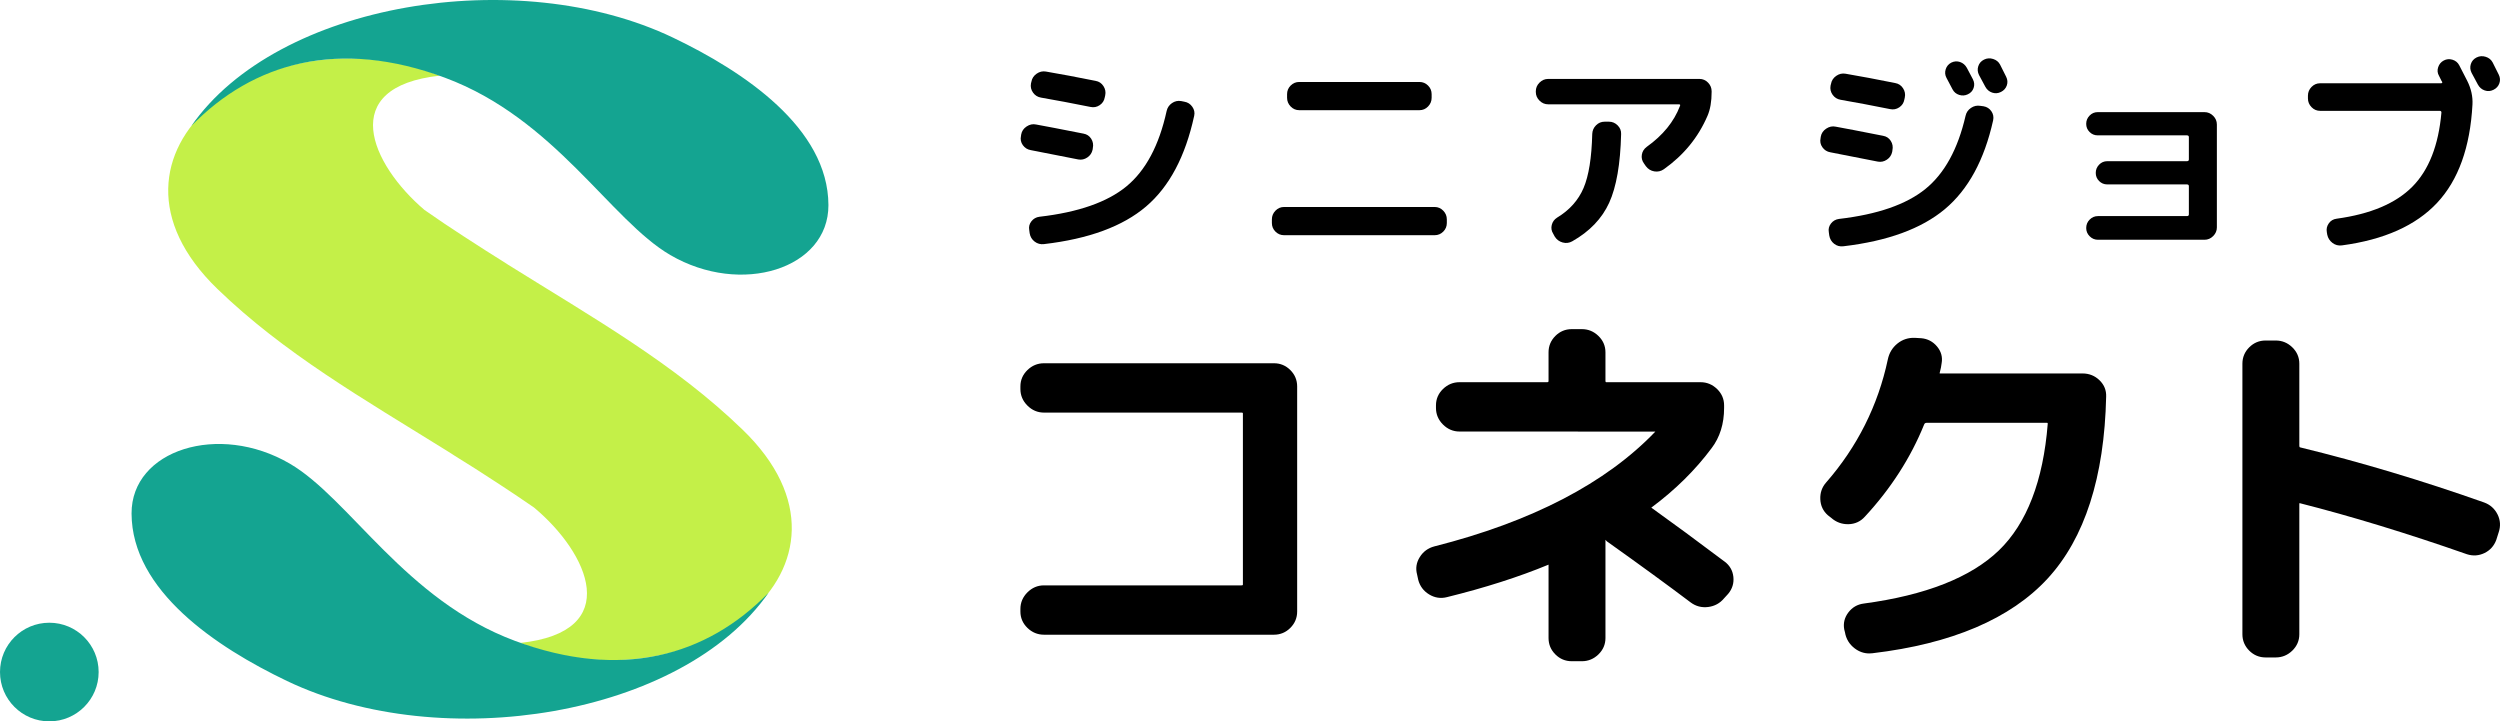
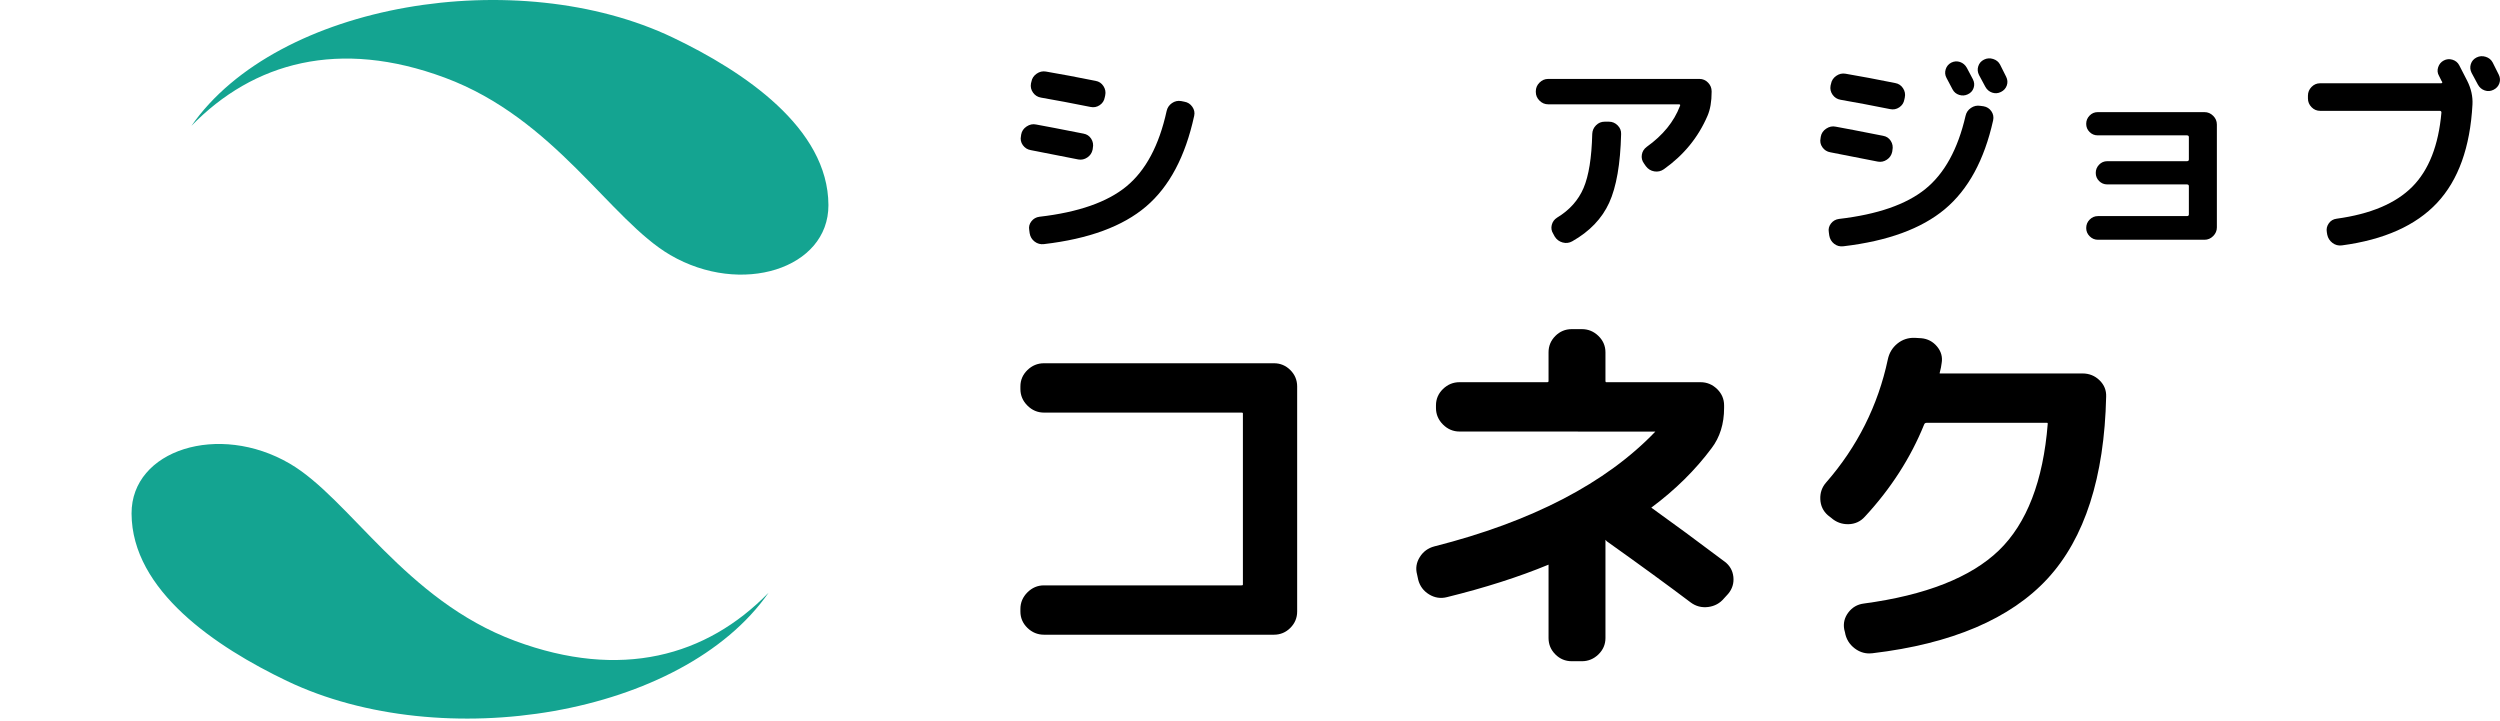
<svg xmlns="http://www.w3.org/2000/svg" id="b" viewBox="0 0 1569.544 452.885">
  <g id="c">
-     <circle cx="30.964" cy="421.921" r="30.964" fill="#14a491" />
-     <path d="M276.164,47.495c-64.996,7.013-43.348,55.608-9.731,84.268,8.281,5.804,16.565,11.366,24.787,16.686.121.121.304.242.484.303,8.768,5.744,17.474,11.246,26.059,16.627l1.089.726c53.931,33.677,104.597,62.276,147.345,103.63,88.454,85.493-30.231,176.486-139.666,133.921,65.539-7.013,42.987-56.409,8.886-84.887-.059-.061-.059-.121-.121-.121-7.98-5.501-15.901-10.823-23.821-15.961-.18-.062-.301-.183-.484-.304-8.464-5.562-16.928-10.942-25.271-16.082-1.331-.906-2.722-1.752-4.053-2.599-.481-.303-.965-.664-1.45-.906-52.6-32.711-101.878-60.946-143.717-101.394C48.045,95.909,166.728,4.932,276.164,47.495Z" fill="#c4f048" />
    <path d="M520.1,128.76c.128,39.998-54.778,57.307-99.269,31.354-37.716-22.001-72.459-85.683-141.549-111.345-66.317-24.631-120.141-9.771-159.108,30.247C174.163,1.484,324.977-23.033,422.515,23.617c44.503,21.285,97.43,56.724,97.586,105.142Z" fill="#14a491" />
    <path d="M82.596,322.392c-.128-39.998,54.778-57.307,99.269-31.354,37.716,22.001,72.459,85.683,141.549,111.345,66.317,24.631,120.141,9.763,159.108-30.256-53.989,77.532-204.803,102.058-302.341,55.408-44.503-21.285-97.43-56.724-97.586-105.142Z" fill="#14a491" />
    <path d="M799.847,228.056h-144.444c-3.955,0-7.441,1.437-10.357,4.268-2.928,2.837-4.416,6.29-4.416,10.269v1.665c0,3.97,1.482,7.462,4.401,10.372,2.913,2.922,6.405,4.404,10.372,4.404h123.981c.933,0,.933.26.933.694v107.082c0,.434,0,.694-.933.694h-123.981c-3.961,0-7.45,1.482-10.369,4.401-2.922,2.913-4.404,6.405-4.404,10.372v1.668c0,3.976,1.488,7.429,4.416,10.269,2.916,2.831,6.402,4.268,10.357,4.268h144.444c3.961,0,7.409-1.44,10.254-4.283,2.839-2.842,4.28-6.293,4.28-10.254v-141.351c0-3.964-1.44-7.415-4.283-10.257-2.842-2.839-6.29-4.28-10.251-4.28Z" />
    <path d="M1082.649,352.518c-17.152-12.902-32.533-24.221-45.93-33.811.059-.053.136-.112.233-.183,14.782-10.971,27.435-23.466,37.601-37.126,5.218-6.848,7.866-15.34,7.866-25.242v-1.665c0-3.967-1.485-7.423-4.416-10.269-2.925-2.831-6.408-4.268-10.36-4.268h-59.015c-.434,0-.694,0-.694-.933v-17.846c0-3.967-1.485-7.42-4.416-10.266-2.916-2.834-6.399-4.271-10.357-4.271h-6.426c-3.964,0-7.415,1.443-10.254,4.283s-4.28,6.29-4.28,10.254v17.846c0,.759-.174.933-.933.933h-54.971c-3.955,0-7.441,1.437-10.36,4.268-2.928,2.837-4.413,6.293-4.413,10.269v1.665c0,3.97,1.482,7.459,4.398,10.372,2.916,2.919,6.405,4.401,10.375,4.401l122.956.038c-30.954,32.35-77.619,56.592-138.727,72.067-3.946,1.03-7.031,3.288-9.168,6.715-2.161,3.45-2.727,7.134-1.703,10.892l.714,3.329.012.053c1.03,3.946,3.332,7.031,6.845,9.174,3.521,2.146,7.317,2.716,11.269,1.685,23.722-5.847,45.077-12.671,63.549-20.319.056-.027.106-.05.153-.071.003.053.003.112.003.18v45.927c0,3.967,1.44,7.417,4.28,10.254,2.842,2.839,6.293,4.283,10.254,4.283h6.426c3.952,0,7.438-1.437,10.357-4.271,2.928-2.842,4.416-6.296,4.416-10.266v-61.158c0-.162-.009-.342-.027-.543.685.821,1.249,1.325,1.685,1.529,20.169,14.342,37.613,27.064,51.86,37.822,3.247,2.403,6.922,3.362,10.983,2.845,4.023-.514,7.367-2.338,9.9-5.378l2.654-2.899c2.583-3.099,3.678-6.685,3.25-10.661-.434-3.979-2.317-7.226-5.59-9.64Z" />
    <path d="M1307.508,234.471h-89.237c-.336-.003-.517-.053-.543-.035-.003-.053,0-.165.047-.351.655-2.476,1.054-4.484,1.21-6.042.697-3.843-.272-7.379-2.878-10.508-2.58-3.096-5.9-4.841-9.9-5.195l-4.067-.236c-4.082-.151-7.775,1.042-10.927,3.601-3.143,2.547-5.165,5.9-6.012,9.965-6.116,28.852-19.156,54.85-38.749,77.268-2.583,2.931-3.808,6.458-3.633,10.484.168,4.056,1.747,7.426,4.752,10.068l2.107,1.641c3.073,2.724,6.706,4.056,10.791,3.967,4.141-.086,7.639-1.703,10.381-4.788,16.204-17.477,28.693-36.895,37.135-57.752.295-.791.791-1.113,1.718-1.113h75.199c.596,0,.694.094.7.596-2.822,35.859-13.147,62.619-30.691,79.538-17.574,16.951-46.128,28.17-84.865,33.345-3.964.517-7.196,2.394-9.611,5.584-2.426,3.208-3.303,6.768-2.589,10.664l.458,1.806c.679,4.097,2.713,7.474,6.045,10.041,2.789,2.143,5.883,3.223,9.215,3.223.664,0,1.334-.041,2.016-.127,49.717-5.88,86.716-21.659,109.972-46.904,23.262-25.251,35.617-63.667,36.727-114.155.171-3.994-1.231-7.465-4.174-10.319-2.919-2.831-6.485-4.268-10.596-4.268Z" />
-     <path d="M1567.999,322.96c-1.8-3.598-4.625-6.122-8.409-7.5-38.891-13.755-77.678-25.375-115.409-34.564-.266-.035-.626-.086-.626-1.184v-51.4c0-3.97-1.485-7.423-4.416-10.266-2.919-2.831-6.405-4.268-10.357-4.268h-6.426c-3.964,0-7.415,1.44-10.254,4.28-2.839,2.842-4.283,6.293-4.283,10.254v169.908c0,3.964,1.443,7.415,4.283,10.257,2.839,2.839,6.29,4.28,10.254,4.28h6.426c3.952,0,7.438-1.437,10.357-4.268,2.931-2.842,4.416-6.296,4.416-10.269v-81.858c0-.136.024-.319.159-.496,32.332,8.203,67.687,19,105.108,32.102,3.781,1.207,7.482.939,11.013-.776,3.527-1.721,6.015-4.51,7.406-8.338l1.417-4.489c1.373-3.949,1.151-7.786-.658-11.405Z" />
    <path d="M647.12,94.249c-2.09-.361-3.746-1.408-4.973-3.132s-1.616-3.634-1.159-5.723l.136-.955c.361-2.09,1.5-3.77,3.405-5.042,1.909-1.271,3.907-1.681,5.996-1.227,5.086.91,14.989,2.816,29.708,5.723,2.086.365,3.698,1.432,4.837,3.201,1.135,1.773,1.476,3.75,1.023,5.928l-.136.955c-.457,2.09-1.568,3.726-3.341,4.905-1.769,1.183-3.658,1.592-5.655,1.227-17.351-3.453-27.298-5.403-29.841-5.86ZM743.597,63.863c2.09.361,3.746,1.428,4.973,3.201s1.612,3.658,1.159,5.655c-5.543,25.529-15.626,44.516-30.254,56.962s-35.973,20.303-64.045,23.572c-2.178.273-4.135-.249-5.86-1.568-1.725-1.316-2.771-3.064-3.132-5.246l-.273-2.042c-.365-1.997.088-3.818,1.364-5.451,1.271-1.636,2.948-2.591,5.042-2.864,24.434-2.812,42.671-9.197,54.712-19.144,12.037-9.947,20.415-25.685,25.14-47.216.453-2.09,1.568-3.75,3.337-4.973,1.773-1.227,3.702-1.656,5.792-1.296l2.046.409ZM687.862,50.779c2.09.365,3.726,1.456,4.905,3.273s1.544,3.77,1.091,5.856l-.273,1.227c-.365,2.094-1.432,3.726-3.201,4.905-1.773,1.183-3.702,1.548-5.792,1.091-11.266-2.27-21.622-4.223-31.068-5.86-2.094-.361-3.75-1.408-4.973-3.132-1.227-1.725-1.66-3.634-1.296-5.723l.273-1.091c.361-2.09,1.452-3.77,3.269-5.042s3.77-1.725,5.86-1.364c9.085,1.548,19.485,3.497,31.204,5.86Z" />
-     <path d="M806.142,147.665c-2.09,0-3.882-.75-5.383-2.246-1.5-1.5-2.246-3.293-2.246-5.383v-2.318c0-2.09.746-3.907,2.246-5.451s3.293-2.318,5.383-2.318h94.572c2.086,0,3.882.774,5.383,2.318,1.496,1.544,2.246,3.361,2.246,5.451v2.318c0,2.09-.75,3.882-2.246,5.383-1.5,1.496-3.297,2.246-5.383,2.246h-94.572ZM815.68,51.461h75.492c2.09,0,3.887.75,5.383,2.25,1.5,1.496,2.25,3.293,2.25,5.383v2.314c0,2.09-.75,3.907-2.25,5.451-1.496,1.548-3.293,2.318-5.383,2.318h-75.492c-2.09,0-3.882-.77-5.383-2.318-1.496-1.544-2.246-3.361-2.246-5.451v-2.314c0-2.09.75-3.887,2.246-5.383s3.293-2.25,5.383-2.25Z" />
    <path d="M971.982,65.495c-2.094,0-3.907-.77-5.451-2.314-1.548-1.544-2.318-3.361-2.318-5.451v-.409c0-2.09.77-3.907,2.318-5.451,1.544-1.544,3.357-2.318,5.451-2.318h94.977c2.09,0,3.882.774,5.383,2.318s2.25,3.361,2.25,5.451v.409c0,5.996-.866,10.994-2.591,14.989-5.816,13.537-14.944,24.711-27.39,33.523-1.817,1.271-3.814,1.725-5.996,1.364-2.178-.365-3.951-1.452-5.314-3.273l-1.223-1.769c-1.183-1.636-1.616-3.453-1.296-5.451.317-1.997,1.34-3.634,3.064-4.909,10.176-7.264,17.122-15.807,20.848-25.617.365-.726.136-1.091-.678-1.091h-82.034ZM1007.41,76.396h2.727c2.086,0,3.903.774,5.451,2.318,1.54,1.544,2.27,3.361,2.178,5.451-.453,18.803-2.952,33.182-7.492,43.129-4.544,9.947-12.265,18.009-23.167,24.185-1.909,1.091-3.931,1.34-6.064.75s-3.794-1.837-4.973-3.746l-.955-1.773c-1.091-1.725-1.384-3.562-.886-5.519.501-1.949,1.612-3.473,3.341-4.564,7.809-4.721,13.352-10.922,16.625-18.598,3.269-7.677,5.086-19.011,5.451-34,.088-2.09.882-3.882,2.382-5.383s3.293-2.25,5.383-2.25Z" />
    <path d="M1149.119,95.612c-2.09-.361-3.746-1.408-4.973-3.136-1.227-1.725-1.612-3.63-1.159-5.723l.136-.951c.361-2.09,1.5-3.77,3.409-5.042,1.905-1.271,3.903-1.681,5.992-1.227,5.09.906,14.993,2.816,29.708,5.723,2.09.365,3.702,1.428,4.837,3.201s1.476,3.746,1.023,5.928l-.136.955c-.457,2.09-1.568,3.726-3.341,4.905-1.769,1.183-3.658,1.592-5.651,1.227-17.355-3.453-27.302-5.407-29.845-5.86ZM1245.323,66.722c2.09.365,3.726,1.412,4.905,3.136s1.544,3.634,1.091,5.723c-5.543,24.891-15.65,43.466-30.318,55.731-14.672,12.265-35.909,20.03-63.704,23.303-2.182.273-4.115-.253-5.792-1.568-1.685-1.316-2.707-3.064-3.068-5.246l-.273-2.042c-.365-1.997.092-3.818,1.364-5.451,1.271-1.636,2.952-2.591,5.042-2.864,24.165-2.816,42.242-9.085,54.235-18.803,11.992-9.722,20.395-25.028,25.208-45.924.453-2.09,1.588-3.746,3.409-4.973,1.817-1.227,3.766-1.656,5.86-1.296l2.042.273ZM1189.865,52.143c2.086.365,3.722,1.452,4.905,3.269,1.179,1.821,1.54,3.77,1.087,5.86l-.273,1.227c-.361,2.09-1.428,3.726-3.201,4.905-1.773,1.183-3.702,1.544-5.792,1.091-11.266-2.27-21.622-4.223-31.068-5.86-2.09-.361-3.746-1.408-4.973-3.132s-1.66-3.634-1.296-5.723l.273-1.091c.361-2.09,1.452-3.77,3.269-5.042s3.77-1.725,5.86-1.364c9.085,1.544,19.489,3.497,31.208,5.86ZM1235.376,59.23c-1.725.814-3.522.931-5.383.341-1.861-.594-3.249-1.749-4.155-3.477-.457-.818-1.091-2.021-1.909-3.61s-1.452-2.796-1.905-3.614c-.91-1.725-1.071-3.518-.477-5.383.59-1.857,1.745-3.245,3.473-4.155,1.817-.906,3.654-1.043,5.519-.409,1.861.638,3.293,1.865,4.292,3.682.453.814,1.091,2.021,1.909,3.61.818,1.592,1.452,2.792,1.905,3.61.91,1.821,1.047,3.634.409,5.451-.634,1.821-1.861,3.136-3.678,3.955ZM1255.679,40.56c.453.91,1.111,2.226,1.977,3.951.862,1.729,1.476,2.956,1.841,3.682.906,1.817,1.043,3.634.409,5.451-.638,1.817-1.865,3.181-3.682,4.087-1.817.91-3.658,1.043-5.519.409s-3.293-1.861-4.292-3.682c-.818-1.632-2.134-4.087-3.951-7.356-.91-1.817-1.071-3.658-.477-5.519.59-1.861,1.793-3.249,3.61-4.155,1.817-.91,3.726-1.047,5.723-.409,1.997.634,3.453,1.817,4.36,3.542Z" />
    <path d="M1372.982,135.673c.818,0,1.227-.361,1.227-1.087v-17.716c0-.726-.409-1.091-1.227-1.091h-50.007c-2.001,0-3.706-.702-5.11-2.114-1.412-1.404-2.114-3.108-2.114-5.11s.702-3.722,2.114-5.178c1.404-1.452,3.108-2.178,5.11-2.178h50.007c.818,0,1.227-.361,1.227-1.091v-14.034c0-.726-.409-1.091-1.227-1.091h-56.003c-2.001,0-3.702-.702-5.11-2.114-1.412-1.408-2.114-3.108-2.114-5.11s.702-3.722,2.114-5.178c1.408-1.452,3.108-2.182,5.11-2.182h67.041c2.09,0,3.907.774,5.451,2.318s2.318,3.361,2.318,5.451v64.591c0,2.09-.774,3.907-2.318,5.451s-3.361,2.318-5.451,2.318h-66.905c-2.001,0-3.726-.73-5.178-2.182-1.456-1.452-2.182-3.181-2.182-5.178,0-2.09.726-3.858,2.182-5.314s3.177-2.182,5.178-2.182h55.867Z" />
    <path d="M1456.593,69.586c-2.09,0-3.882-.774-5.383-2.318-1.496-1.544-2.246-3.361-2.246-5.451v-1.773c0-2.086.75-3.903,2.246-5.451,1.5-1.54,3.293-2.314,5.383-2.314h76.038c.273,0,.477-.112.614-.341.136-.225.112-.429-.068-.614-.273-.361-.59-.955-.955-1.773-.361-.814-.682-1.452-.951-1.905-1.003-1.725-1.183-3.546-.545-5.451.634-1.909,1.813-3.317,3.542-4.223,1.725-.91,3.542-1.067,5.451-.477s3.317,1.749,4.223,3.473c1.179,2.182,2.864,5.451,5.042,9.811,2.455,4.905,3.546,9.859,3.273,14.852-1.456,26.893-8.86,47.468-22.212,61.731-13.356,14.263-33.298,23.167-59.822,26.708-2.182.273-4.135-.253-5.86-1.568-1.729-1.316-2.816-3.02-3.269-5.11l-.273-1.632c-.365-1.997.044-3.838,1.223-5.519s2.816-2.659,4.905-2.932c21.261-2.908,37.088-9.582,47.492-20.03,10.4-10.448,16.509-25.982,18.326-46.606,0-.726-.365-1.087-1.091-1.087h-75.083ZM1564.926,39.196c.453.91,1.111,2.23,1.977,3.955.862,1.725,1.476,2.952,1.841,3.678.906,1.817,1.043,3.634.409,5.451-.638,1.817-1.865,3.181-3.682,4.087-1.817.91-3.658,1.047-5.519.409-1.861-.634-3.293-1.861-4.292-3.678-.818-1.636-2.134-4.091-3.951-7.36-.91-1.817-1.071-3.654-.477-5.519.59-1.861,1.793-3.245,3.61-4.155,1.817-.906,3.726-1.043,5.723-.409,1.997.638,3.453,1.817,4.36,3.542Z" />
  </g>
</svg>